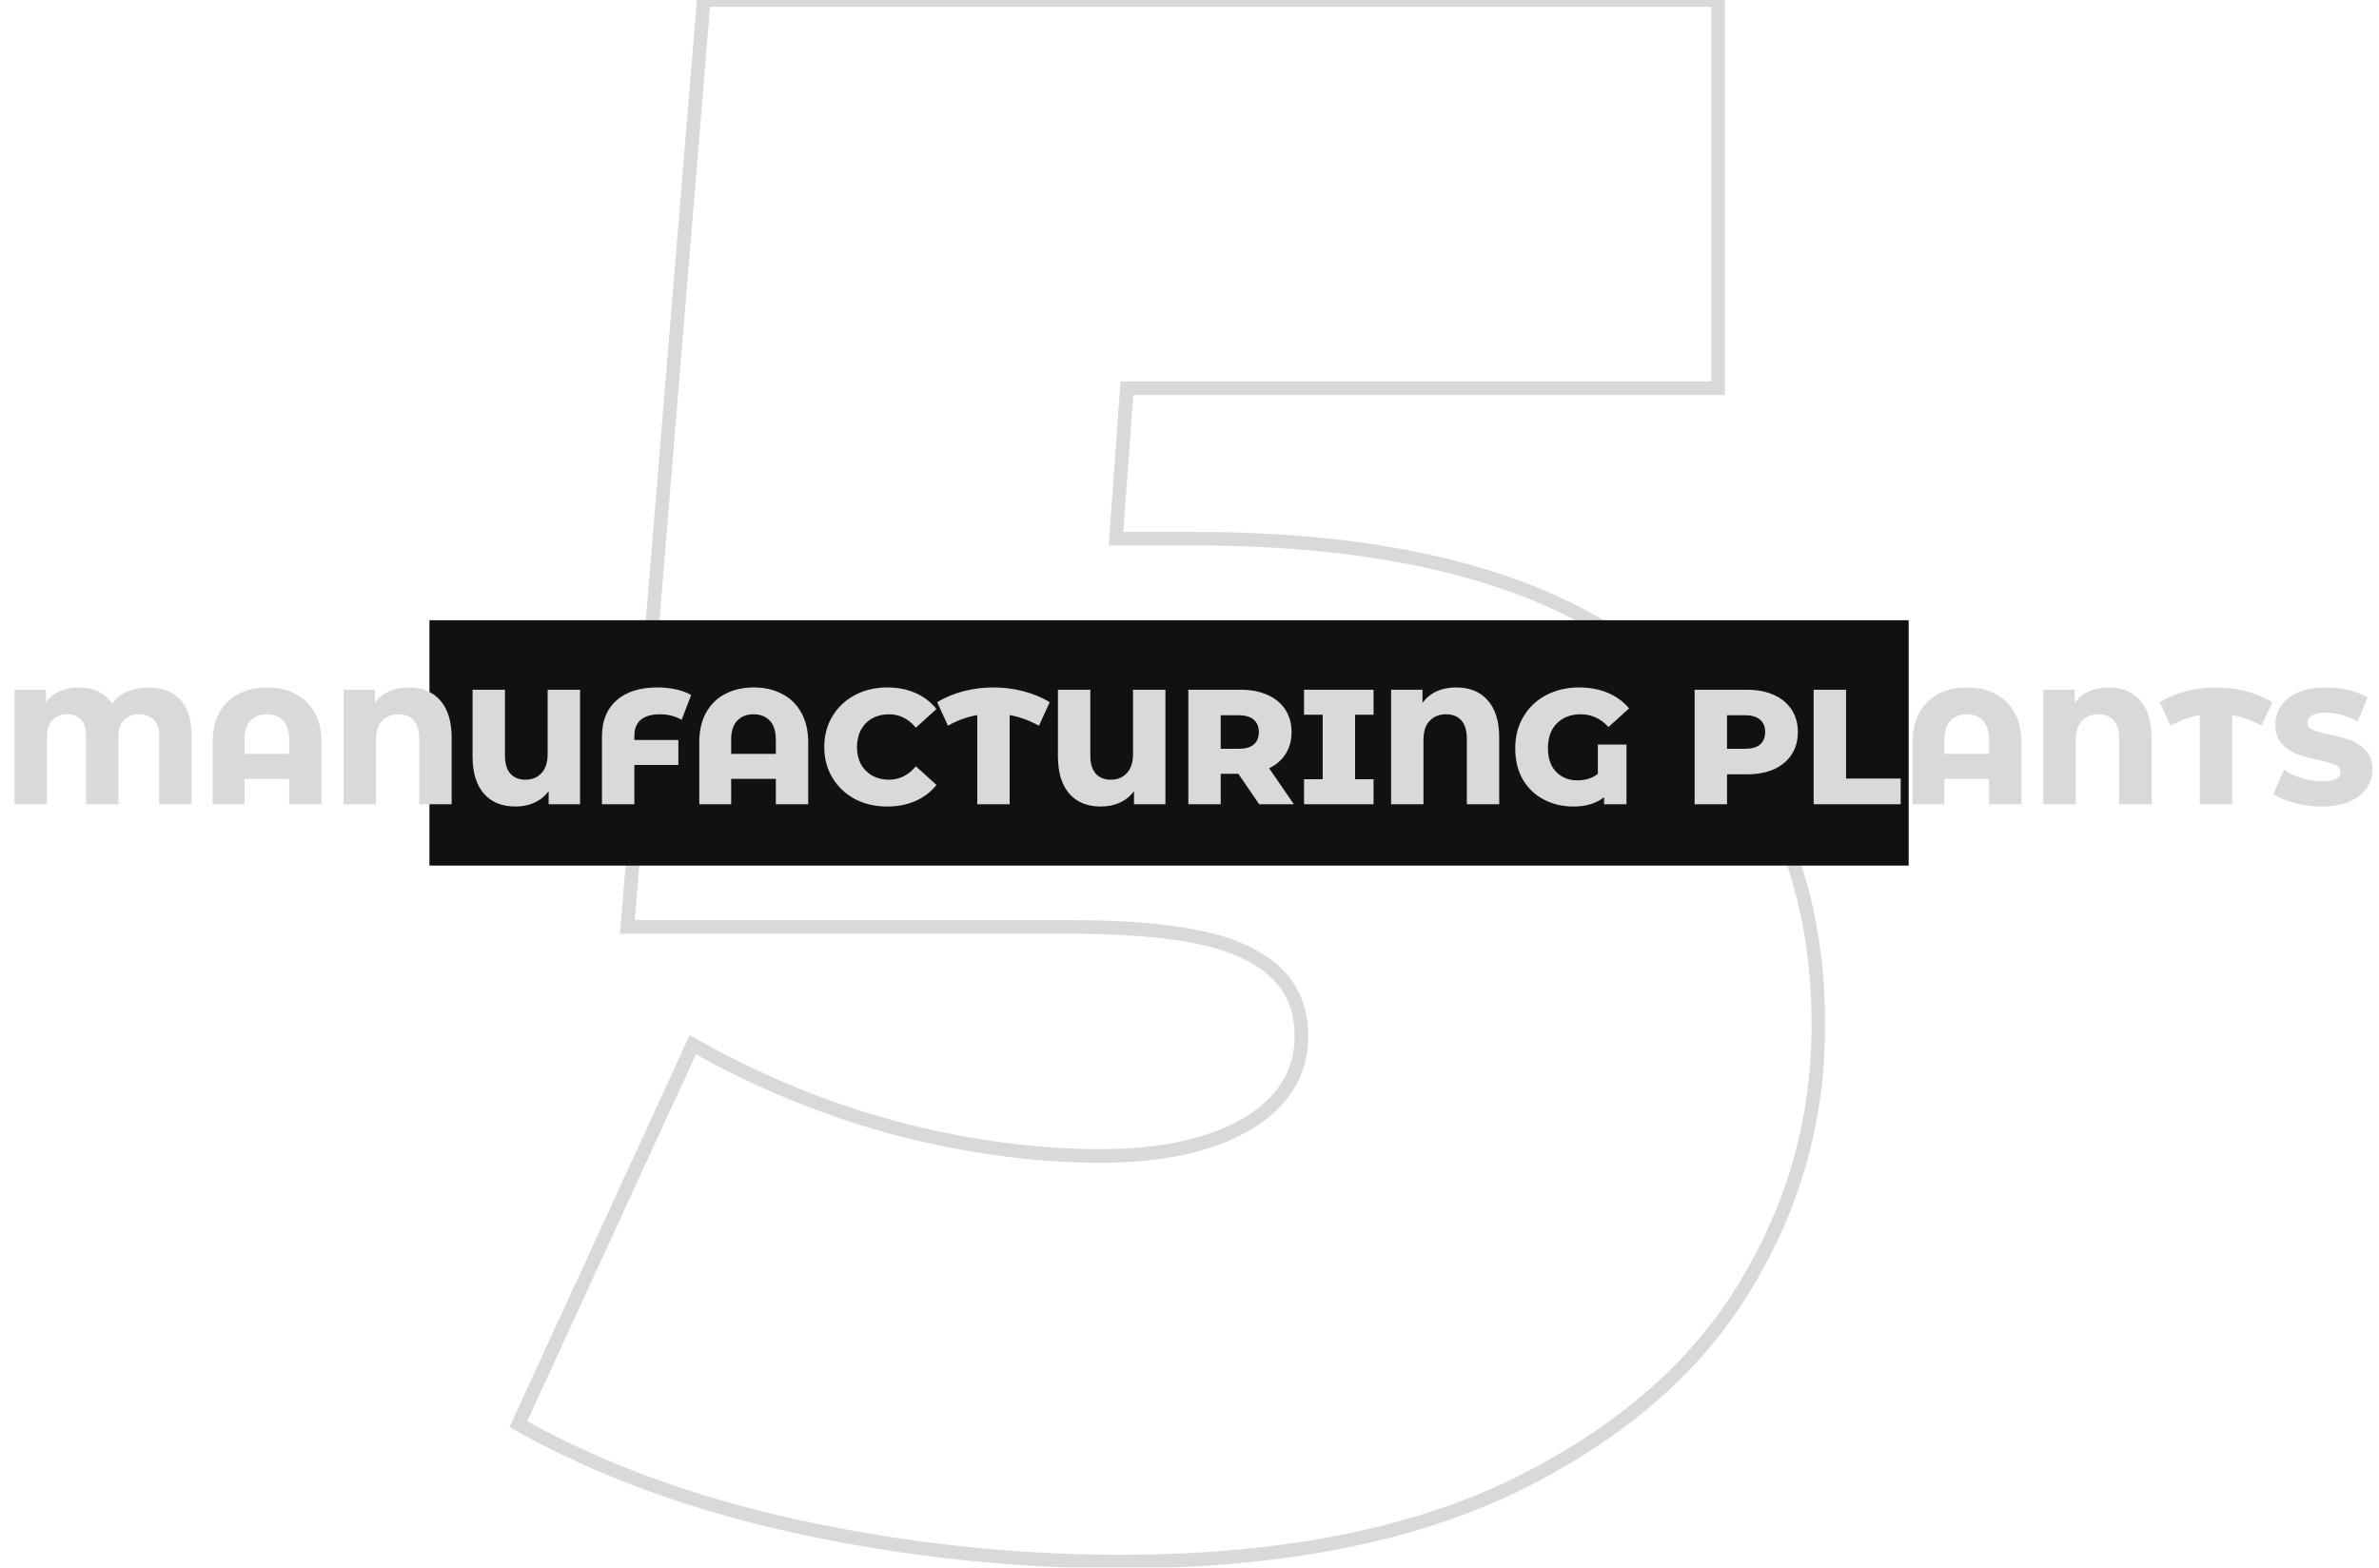
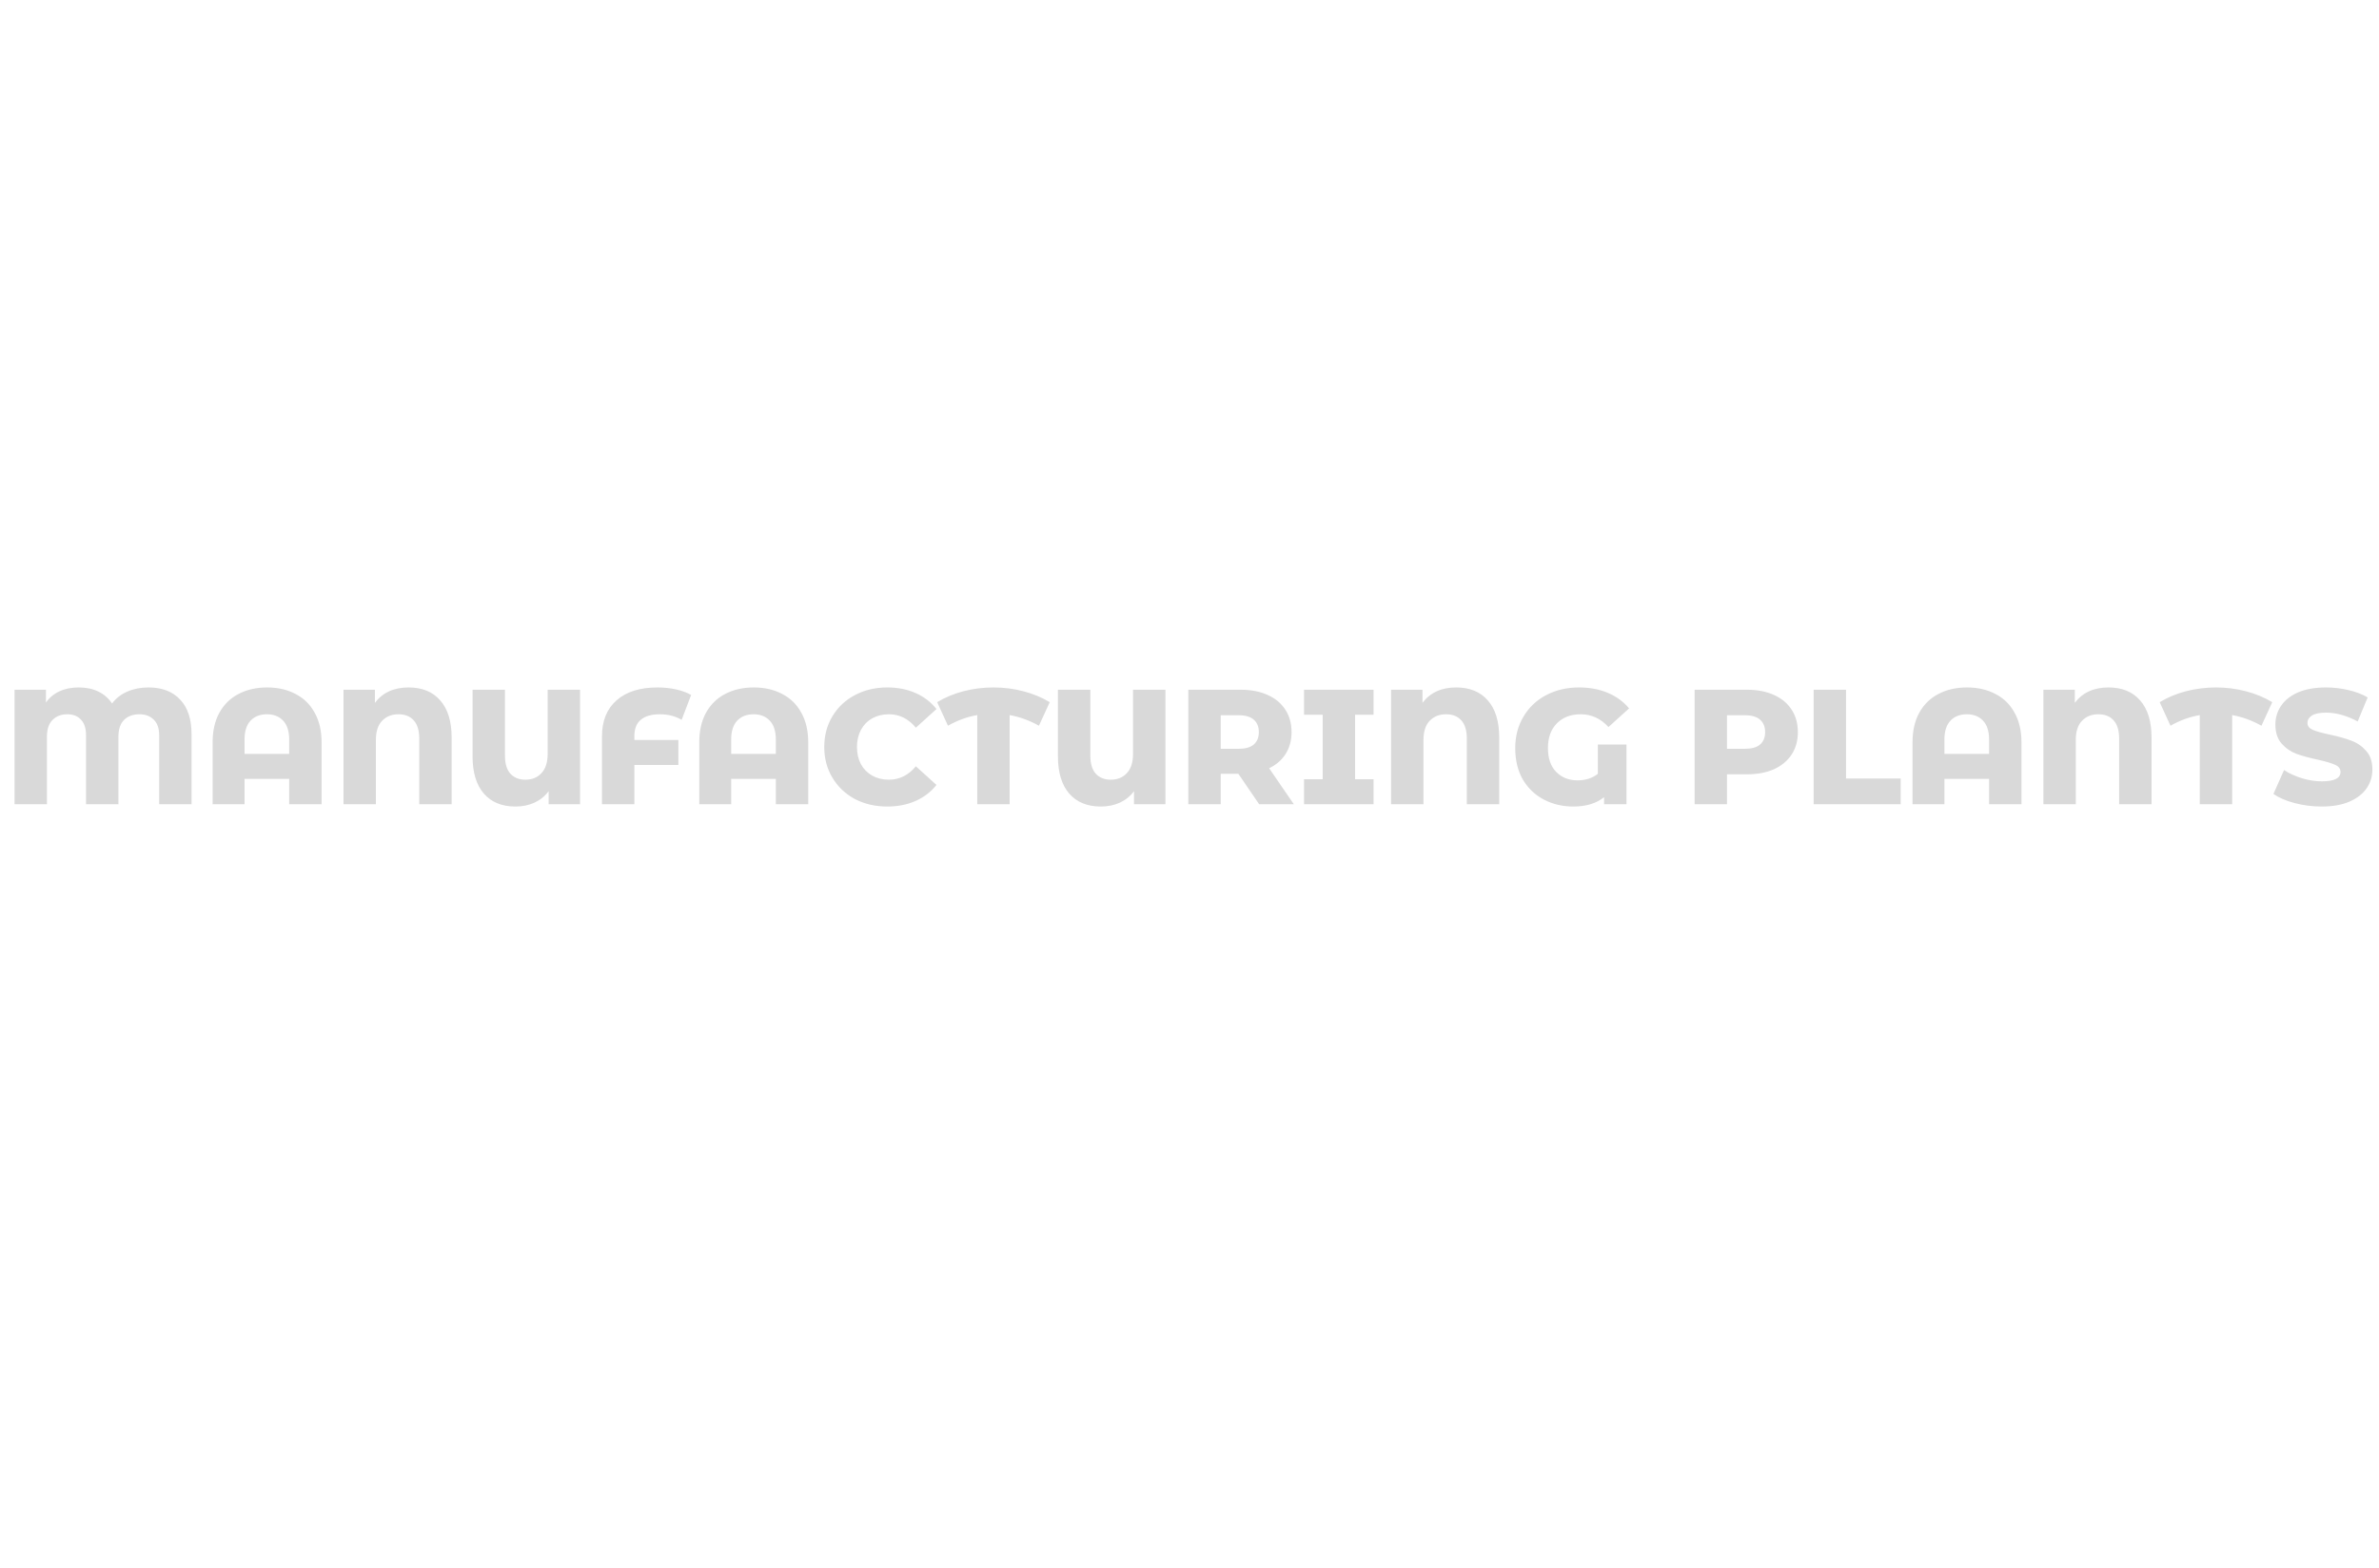
<svg xmlns="http://www.w3.org/2000/svg" width="349" height="230" viewBox="0 0 349 230" fill="none">
  <mask id="path-1-outside-1_157_1768" maskUnits="userSpaceOnUse" x="74" y="-1" width="194" height="232" fill="black">
-     <rect fill="white" x="74" y="-1" width="194" height="232" />
-     <path d="M175.238 79.04C206.598 79.04 229.638 85.653 244.358 98.88C259.291 111.893 266.758 129.067 266.758 150.4C266.758 164.48 263.024 177.493 255.558 189.44C248.304 201.173 236.998 210.773 221.638 218.24C206.278 225.493 187.184 229.12 164.358 229.12C148.571 229.12 132.784 227.413 116.998 224C101.424 220.587 87.771 215.573 76.037 208.96L101.638 153.28C111.024 158.613 120.838 162.667 131.078 165.44C141.531 168.213 151.664 169.6 161.478 169.6C170.224 169.6 177.264 168.107 182.598 165.12C188.144 161.92 190.918 157.547 190.918 152C190.918 146.667 188.464 142.72 183.558 140.16C178.651 137.387 169.798 136 156.998 136H92.037L103.238 -1.52588e-05H252.038V56.96H165.318L163.718 79.04H175.238Z" />
-   </mask>
-   <path d="M244.358 98.88L243.689 99.624L243.695 99.629L243.701 99.634L244.358 98.88ZM255.558 189.44L254.71 188.91L254.707 188.914L255.558 189.44ZM221.637 218.24L222.065 219.144L222.075 219.139L221.637 218.24ZM116.998 224L116.783 224.977L116.786 224.977L116.998 224ZM76.037 208.96L75.129 208.542L74.744 209.379L75.546 209.831L76.037 208.96ZM101.638 153.28L102.132 152.411L101.184 151.872L100.729 152.862L101.638 153.28ZM131.077 165.44L130.816 166.405L130.821 166.407L131.077 165.44ZM182.598 165.12L183.086 165.993L183.097 165.986L182.598 165.12ZM183.558 140.16L183.065 141.031L183.08 141.039L183.095 141.047L183.558 140.16ZM92.037 136L91.041 135.918L90.952 137H92.037V136ZM103.238 -1.52588e-05V-1H102.316L102.241 -0.082L103.238 -1.52588e-05ZM252.038 -1.52588e-05H253.038V-1H252.038V-1.52588e-05ZM252.038 56.96V57.96H253.038V56.96H252.038ZM165.318 56.96V55.96H164.387L164.32 56.888L165.318 56.96ZM163.718 79.04L162.72 78.968L162.642 80.04H163.718V79.04ZM175.238 80.04C206.488 80.04 229.234 86.635 243.689 99.624L245.026 98.136C230.041 84.671 206.707 78.04 175.238 78.04V80.04ZM243.701 99.634C258.398 112.441 265.758 129.331 265.758 150.4H267.758C267.758 128.803 260.184 111.345 245.014 98.126L243.701 99.634ZM265.758 150.4C265.758 164.292 262.077 177.122 254.71 188.91L256.406 189.97C263.971 177.865 267.758 164.668 267.758 150.4H265.758ZM254.707 188.914C247.575 200.452 236.43 209.937 221.2 217.341L222.075 219.139C237.565 211.61 249.034 201.895 256.408 189.966L254.707 188.914ZM221.21 217.336C206.022 224.508 187.085 228.12 164.358 228.12V230.12C187.284 230.12 206.533 226.478 222.065 219.144L221.21 217.336ZM164.358 228.12C148.644 228.12 132.928 226.421 117.209 223.023L116.786 224.977C132.641 228.405 148.498 230.12 164.358 230.12V228.12ZM117.212 223.023C101.718 219.627 88.161 214.645 76.528 208.089L75.546 209.831C87.38 216.501 101.13 221.546 116.783 224.977L117.212 223.023ZM76.946 209.378L102.546 153.698L100.729 152.862L75.129 208.542L76.946 209.378ZM101.143 154.149C110.602 159.524 120.493 163.609 130.816 166.405L131.339 164.475C121.182 161.724 111.446 157.703 102.132 152.411L101.143 154.149ZM130.821 166.407C141.35 169.2 151.569 170.6 161.478 170.6V168.6C151.759 168.6 141.712 167.227 131.334 164.473L130.821 166.407ZM161.478 170.6C170.326 170.6 177.553 169.091 183.086 165.993L182.109 164.247C176.975 167.122 170.122 168.6 161.478 168.6V170.6ZM183.097 165.986C188.896 162.641 191.918 157.965 191.918 152H189.918C189.918 157.128 187.392 161.199 182.098 164.254L183.097 165.986ZM191.918 152C191.918 149.175 191.266 146.666 189.927 144.512C188.589 142.36 186.602 140.62 184.02 139.273L183.095 141.047C185.42 142.26 187.113 143.773 188.228 145.568C189.343 147.36 189.918 149.492 189.918 152H191.918ZM184.05 139.289C178.894 136.376 169.803 135 156.998 135V137C169.792 137 178.407 138.398 183.065 141.031L184.05 139.289ZM156.998 135H92.037V137H156.998V135ZM93.034 136.082L104.234 0.082L102.241 -0.082L91.041 135.918L93.034 136.082ZM103.238 1H252.038V-1H103.238V1ZM251.038 -1.52588e-05V56.96H253.038V-1.52588e-05H251.038ZM252.038 55.96H165.318V57.96H252.038V55.96ZM164.32 56.888L162.72 78.968L164.715 79.112L166.315 57.032L164.32 56.888ZM163.718 80.04H175.238V78.04H163.718V80.04Z" fill="#D9D9D9" mask="url(#path-1-outside-1_157_1768)" />
-   <rect x="63" y="91" width="217" height="36" fill="#111111" />
+     </mask>
  <path d="M21.789 100.864C23.773 100.864 25.317 101.456 26.421 102.64C27.541 103.808 28.101 105.504 28.101 107.728V118H23.349V107.872C23.349 106.864 23.085 106.104 22.557 105.592C22.029 105.064 21.325 104.8 20.445 104.8C19.501 104.8 18.749 105.08 18.189 105.64C17.645 106.184 17.373 107.008 17.373 108.112V118H12.621V107.872C12.621 106.864 12.373 106.104 11.877 105.592C11.397 105.064 10.733 104.8 9.885 104.8C8.973 104.8 8.245 105.08 7.701 105.64C7.157 106.184 6.885 107.008 6.885 108.112V118H2.133V101.2H6.741V103.072C7.253 102.352 7.909 101.808 8.709 101.44C9.525 101.056 10.469 100.864 11.541 100.864C12.645 100.864 13.605 101.064 14.421 101.464C15.253 101.864 15.925 102.448 16.437 103.216C17.013 102.448 17.765 101.864 18.693 101.464C19.621 101.064 20.653 100.864 21.789 100.864ZM39.184 100.864C40.768 100.864 42.16 101.184 43.36 101.824C44.576 102.448 45.512 103.368 46.168 104.584C46.84 105.784 47.176 107.232 47.176 108.928V118H42.424V114.28H35.872V118H31.192V108.928C31.192 107.232 31.52 105.784 32.176 104.584C32.848 103.368 33.784 102.448 34.984 101.824C36.2 101.184 37.6 100.864 39.184 100.864ZM42.424 110.608V108.52C42.424 107.288 42.128 106.36 41.536 105.736C40.944 105.112 40.152 104.8 39.16 104.8C38.152 104.8 37.352 105.112 36.76 105.736C36.168 106.36 35.872 107.288 35.872 108.52V110.608H42.424ZM59.943 100.864C61.943 100.864 63.495 101.504 64.599 102.784C65.703 104.048 66.255 105.856 66.255 108.208V118H61.503V108.352C61.503 107.168 61.231 106.28 60.687 105.688C60.159 105.096 59.415 104.8 58.455 104.8C57.463 104.8 56.663 105.12 56.055 105.76C55.447 106.384 55.143 107.328 55.143 108.592V118H50.391V101.2H54.999V103.12C56.135 101.616 57.783 100.864 59.943 100.864ZM85.093 101.2V118H80.485V116.08C79.941 116.816 79.253 117.376 78.421 117.76C77.589 118.144 76.653 118.336 75.613 118.336C73.629 118.336 72.085 117.704 70.981 116.44C69.877 115.16 69.325 113.344 69.325 110.992V101.2H74.077V110.848C74.077 112.032 74.341 112.92 74.869 113.512C75.413 114.104 76.149 114.4 77.077 114.4C78.053 114.4 78.837 114.08 79.429 113.44C80.037 112.8 80.341 111.856 80.341 110.608V101.2H85.093ZM96.805 104.8C95.589 104.8 94.661 105.064 94.021 105.592C93.381 106.12 93.061 106.92 93.061 107.992V108.568H99.517V112.24H93.061V118H88.309V108.064C88.309 105.776 89.021 104.008 90.445 102.76C91.869 101.496 93.869 100.864 96.445 100.864C97.421 100.864 98.333 100.96 99.181 101.152C100.045 101.344 100.781 101.616 101.389 101.968L99.997 105.616C99.069 105.072 98.005 104.8 96.805 104.8ZM110.575 100.864C112.159 100.864 113.551 101.184 114.751 101.824C115.967 102.448 116.903 103.368 117.559 104.584C118.231 105.784 118.567 107.232 118.567 108.928V118H113.815V114.28H107.263V118H102.583V108.928C102.583 107.232 102.911 105.784 103.567 104.584C104.239 103.368 105.175 102.448 106.375 101.824C107.591 101.184 108.991 100.864 110.575 100.864ZM113.815 110.608V108.52C113.815 107.288 113.519 106.36 112.927 105.736C112.335 105.112 111.543 104.8 110.551 104.8C109.543 104.8 108.743 105.112 108.151 105.736C107.559 106.36 107.263 107.288 107.263 108.52V110.608H113.815ZM130.158 118.336C128.398 118.336 126.814 117.968 125.406 117.232C124.014 116.48 122.918 115.44 122.118 114.112C121.318 112.784 120.918 111.28 120.918 109.6C120.918 107.92 121.318 106.416 122.118 105.088C122.918 103.76 124.014 102.728 125.406 101.992C126.814 101.24 128.398 100.864 130.158 100.864C131.694 100.864 133.078 101.136 134.31 101.68C135.542 102.224 136.566 103.008 137.382 104.032L134.358 106.768C133.27 105.456 131.95 104.8 130.398 104.8C129.486 104.8 128.67 105 127.95 105.4C127.246 105.8 126.694 106.368 126.294 107.104C125.91 107.824 125.718 108.656 125.718 109.6C125.718 110.544 125.91 111.384 126.294 112.12C126.694 112.84 127.246 113.4 127.95 113.8C128.67 114.2 129.486 114.4 130.398 114.4C131.95 114.4 133.27 113.744 134.358 112.432L137.382 115.168C136.566 116.192 135.542 116.976 134.31 117.52C133.078 118.064 131.694 118.336 130.158 118.336ZM152.412 106.48C151.004 105.696 149.572 105.176 148.116 104.92V118H143.364V104.92C141.876 105.176 140.444 105.696 139.068 106.48L137.484 103.024C138.652 102.32 139.94 101.784 141.348 101.416C142.772 101.048 144.236 100.864 145.74 100.864C147.244 100.864 148.7 101.048 150.108 101.416C151.532 101.784 152.828 102.32 153.996 103.024L152.412 106.48ZM170.968 101.2V118H166.36V116.08C165.816 116.816 165.128 117.376 164.296 117.76C163.464 118.144 162.528 118.336 161.488 118.336C159.504 118.336 157.96 117.704 156.856 116.44C155.752 115.16 155.2 113.344 155.2 110.992V101.2H159.952V110.848C159.952 112.032 160.216 112.92 160.744 113.512C161.288 114.104 162.024 114.4 162.952 114.4C163.928 114.4 164.712 114.08 165.304 113.44C165.912 112.8 166.216 111.856 166.216 110.608V101.2H170.968ZM181.672 113.536H179.08V118H174.328V101.2H182.008C183.528 101.2 184.848 101.456 185.968 101.968C187.088 102.464 187.952 103.184 188.56 104.128C189.168 105.056 189.472 106.152 189.472 107.416C189.472 108.632 189.184 109.696 188.608 110.608C188.048 111.504 187.24 112.208 186.184 112.72L189.808 118H184.72L181.672 113.536ZM184.672 107.416C184.672 106.632 184.424 106.024 183.928 105.592C183.432 105.16 182.696 104.944 181.72 104.944H179.08V109.864H181.72C182.696 109.864 183.432 109.656 183.928 109.24C184.424 108.808 184.672 108.2 184.672 107.416ZM198.79 104.872V114.328H201.502V118H191.302V114.328H194.038V104.872H191.302V101.2H201.502V104.872H198.79ZM213.623 100.864C215.623 100.864 217.175 101.504 218.279 102.784C219.383 104.048 219.935 105.856 219.935 108.208V118H215.183V108.352C215.183 107.168 214.911 106.28 214.367 105.688C213.839 105.096 213.095 104.8 212.135 104.8C211.143 104.8 210.343 105.12 209.735 105.76C209.127 106.384 208.823 107.328 208.823 108.592V118H204.071V101.2H208.679V103.12C209.815 101.616 211.463 100.864 213.623 100.864ZM234.405 109.24H238.605V118H235.317V116.968C234.181 117.88 232.677 118.336 230.805 118.336C229.237 118.336 227.805 118 226.509 117.328C225.213 116.656 224.181 115.68 223.413 114.4C222.661 113.104 222.285 111.56 222.285 109.768C222.285 108.04 222.685 106.504 223.485 105.16C224.285 103.8 225.397 102.744 226.821 101.992C228.245 101.24 229.853 100.864 231.645 100.864C233.213 100.864 234.621 101.128 235.869 101.656C237.117 102.184 238.157 102.944 238.989 103.936L235.965 106.672C234.829 105.424 233.469 104.8 231.885 104.8C230.429 104.8 229.261 105.248 228.381 106.144C227.517 107.024 227.085 108.224 227.085 109.744C227.085 111.28 227.493 112.456 228.309 113.272C229.125 114.088 230.157 114.496 231.405 114.496C232.605 114.496 233.605 114.176 234.405 113.536V109.24ZM256.282 101.2C257.802 101.2 259.122 101.456 260.242 101.968C261.362 102.464 262.226 103.184 262.834 104.128C263.442 105.056 263.746 106.152 263.746 107.416C263.746 108.68 263.442 109.776 262.834 110.704C262.226 111.632 261.362 112.352 260.242 112.864C259.122 113.36 257.802 113.608 256.282 113.608H253.354V118H248.602V101.2H256.282ZM255.994 109.864C256.97 109.864 257.706 109.656 258.202 109.24C258.698 108.808 258.946 108.2 258.946 107.416C258.946 106.632 258.698 106.024 258.202 105.592C257.706 105.16 256.97 104.944 255.994 104.944H253.354V109.864H255.994ZM266.063 101.2H270.815V114.232H278.831V118H266.063V101.2ZM288.559 100.864C290.143 100.864 291.535 101.184 292.735 101.824C293.951 102.448 294.887 103.368 295.543 104.584C296.215 105.784 296.551 107.232 296.551 108.928V118H291.799V114.28H285.247V118H280.567V108.928C280.567 107.232 280.895 105.784 281.551 104.584C282.223 103.368 283.159 102.448 284.359 101.824C285.575 101.184 286.975 100.864 288.559 100.864ZM291.799 110.608V108.52C291.799 107.288 291.503 106.36 290.911 105.736C290.319 105.112 289.527 104.8 288.535 104.8C287.527 104.8 286.727 105.112 286.135 105.736C285.543 106.36 285.247 107.288 285.247 108.52V110.608H291.799ZM309.318 100.864C311.318 100.864 312.87 101.504 313.974 102.784C315.078 104.048 315.63 105.856 315.63 108.208V118H310.878V108.352C310.878 107.168 310.606 106.28 310.062 105.688C309.534 105.096 308.79 104.8 307.83 104.8C306.838 104.8 306.038 105.12 305.43 105.76C304.822 106.384 304.518 107.328 304.518 108.592V118H299.766V101.2H304.374V103.12C305.51 101.616 307.158 100.864 309.318 100.864ZM331.756 106.48C330.348 105.696 328.916 105.176 327.46 104.92V118H322.708V104.92C321.22 105.176 319.788 105.696 318.412 106.48L316.828 103.024C317.996 102.32 319.284 101.784 320.692 101.416C322.116 101.048 323.58 100.864 325.084 100.864C326.588 100.864 328.044 101.048 329.452 101.416C330.876 101.784 332.172 102.32 333.34 103.024L331.756 106.48ZM340.592 118.336C339.232 118.336 337.912 118.168 336.632 117.832C335.352 117.496 334.312 117.048 333.512 116.488L335.072 112.984C335.824 113.48 336.696 113.88 337.688 114.184C338.68 114.488 339.656 114.64 340.616 114.64C342.44 114.64 343.352 114.184 343.352 113.272C343.352 112.792 343.088 112.44 342.56 112.216C342.048 111.976 341.216 111.728 340.064 111.472C338.8 111.2 337.744 110.912 336.896 110.608C336.048 110.288 335.32 109.784 334.712 109.096C334.104 108.408 333.8 107.48 333.8 106.312C333.8 105.288 334.08 104.368 334.64 103.552C335.2 102.72 336.032 102.064 337.136 101.584C338.256 101.104 339.624 100.864 341.24 100.864C342.344 100.864 343.432 100.992 344.504 101.248C345.576 101.488 346.52 101.848 347.336 102.328L345.872 105.856C344.272 104.992 342.72 104.56 341.216 104.56C340.272 104.56 339.584 104.704 339.152 104.992C338.72 105.264 338.504 105.624 338.504 106.072C338.504 106.52 338.76 106.856 339.272 107.08C339.784 107.304 340.608 107.536 341.744 107.776C343.024 108.048 344.08 108.344 344.912 108.664C345.76 108.968 346.488 109.464 347.096 110.152C347.72 110.824 348.032 111.744 348.032 112.912C348.032 113.92 347.752 114.832 347.192 115.648C346.632 116.464 345.792 117.12 344.672 117.616C343.552 118.096 342.192 118.336 340.592 118.336Z" fill="#D9D9D9" />
</svg>